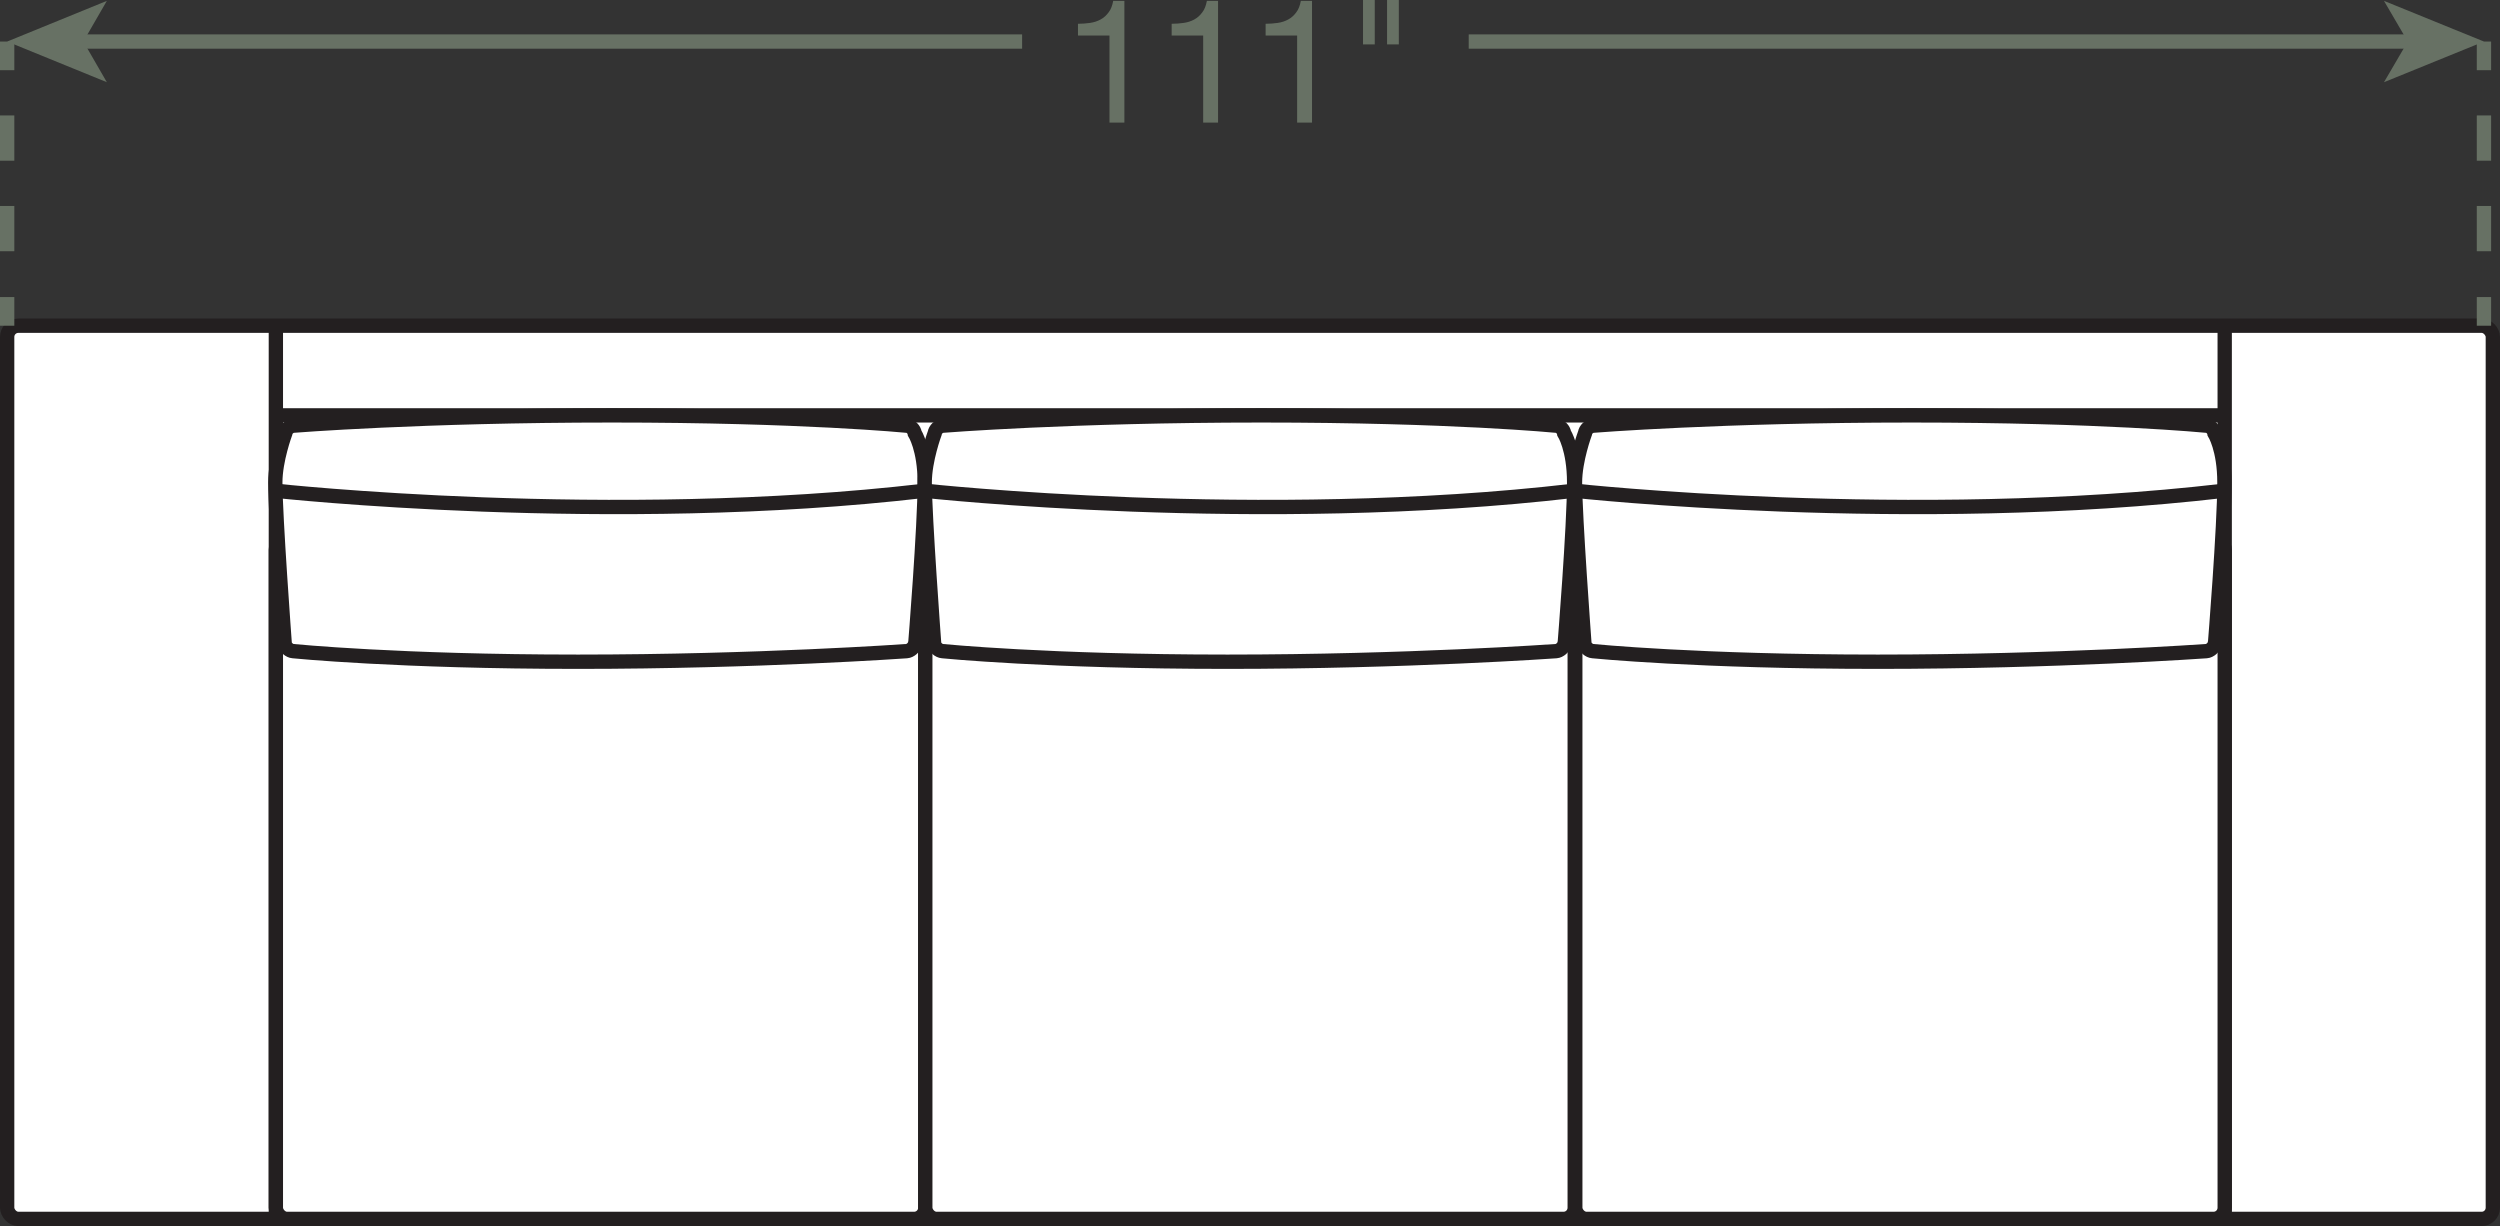
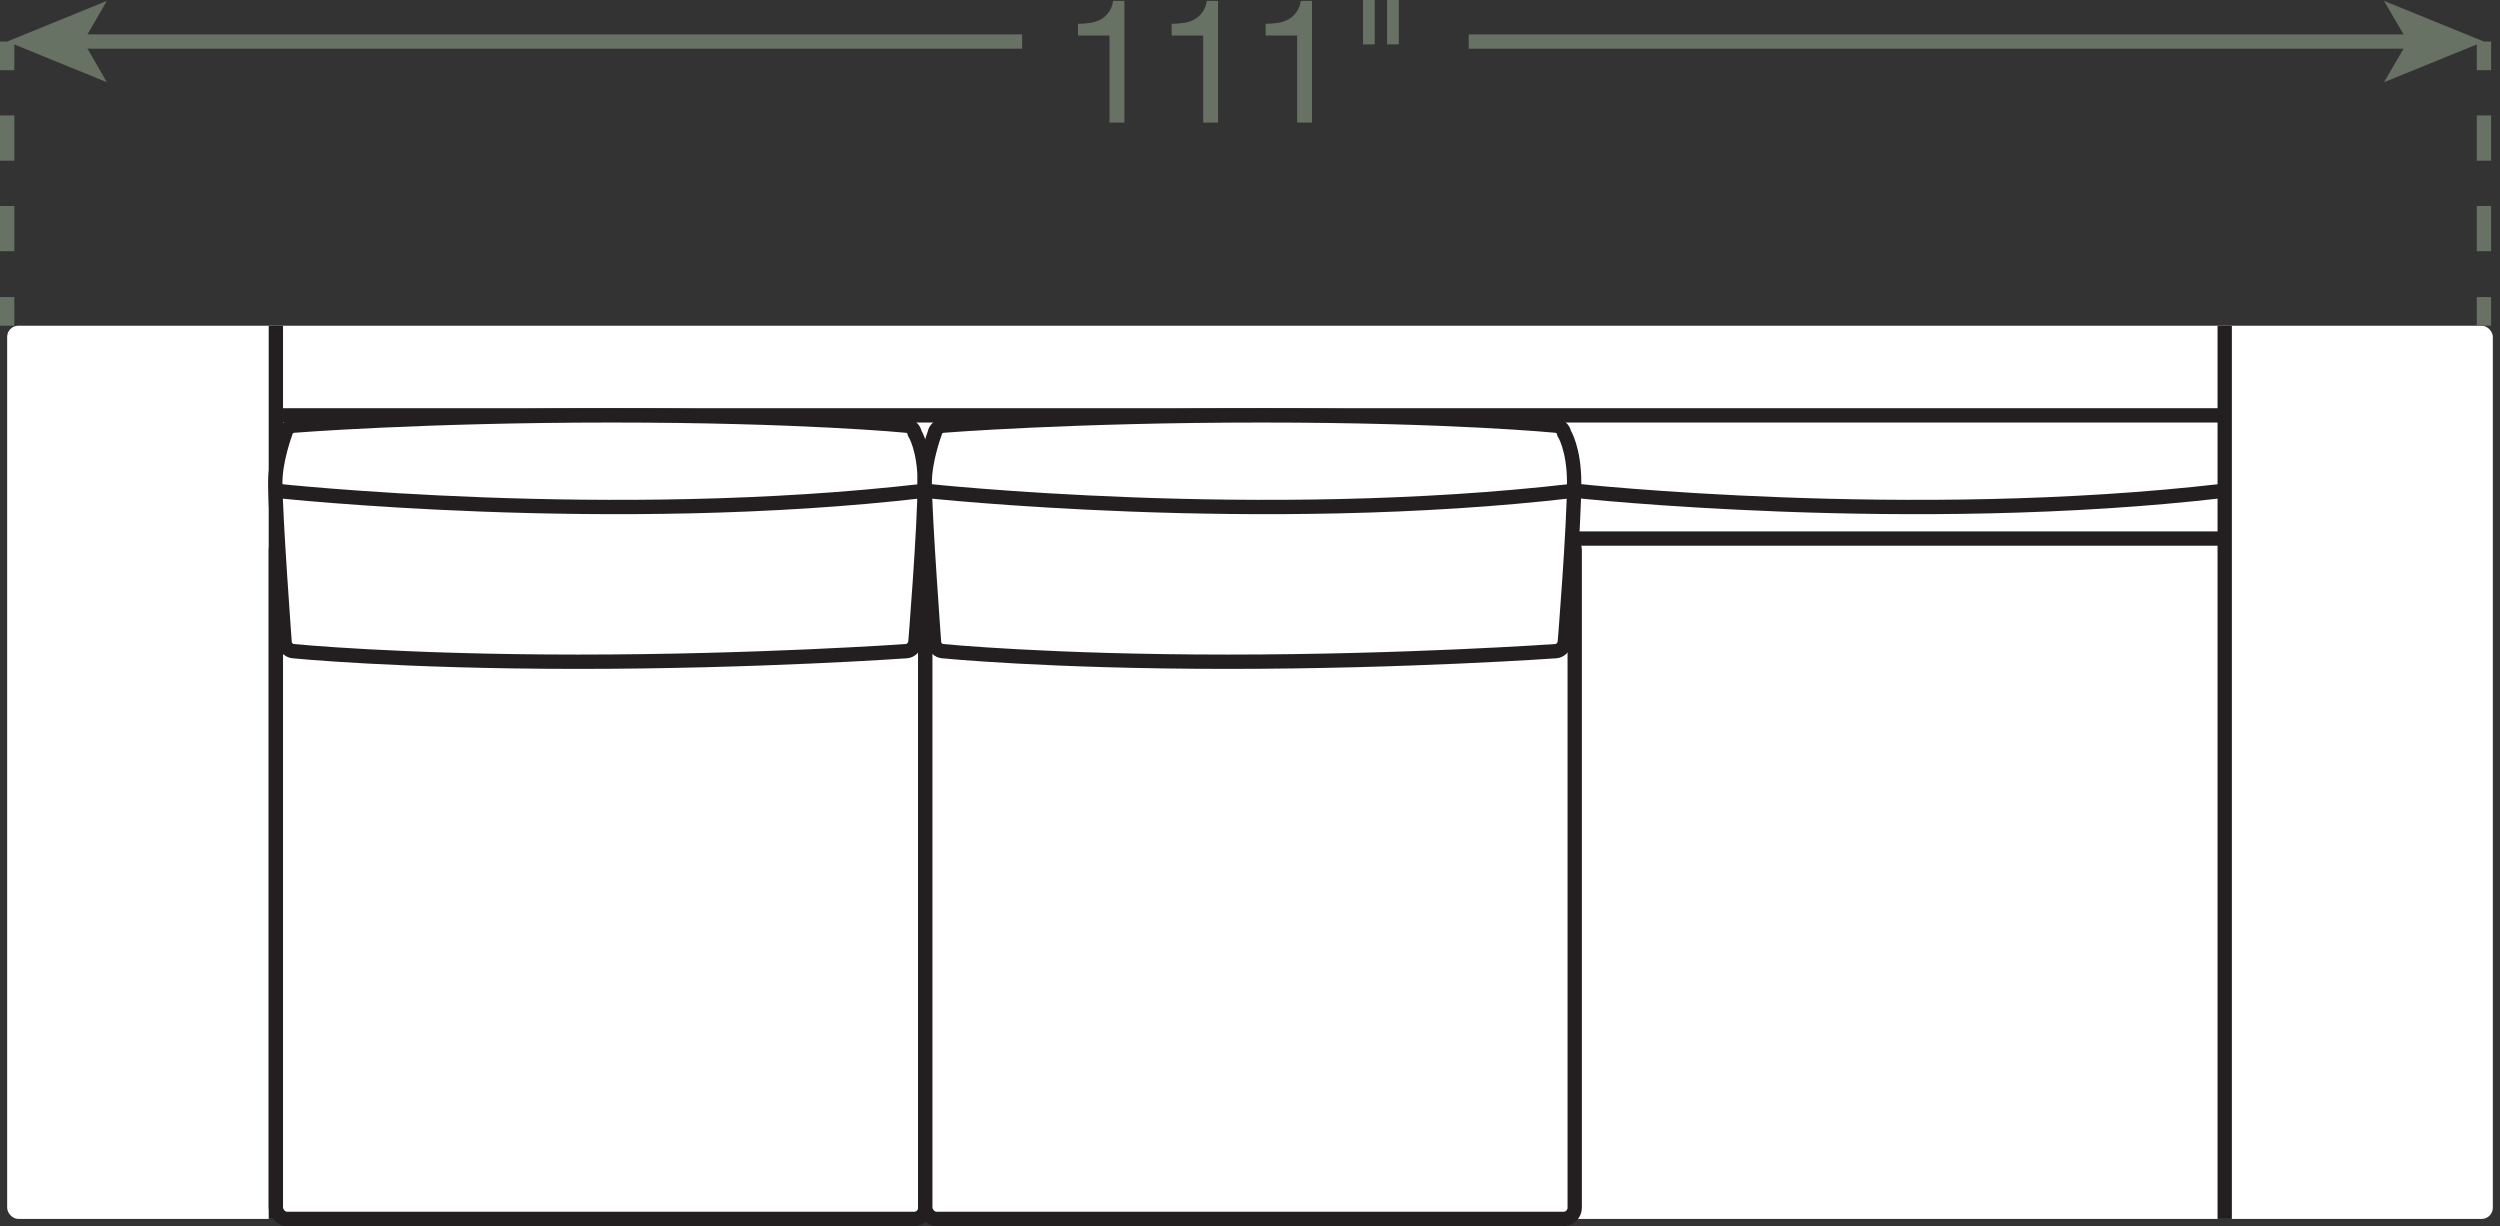
<svg xmlns="http://www.w3.org/2000/svg" id="Layer_2" viewBox="0 0 87.27 42.8">
  <rect x="0" y="0" width="87.27" height="42.8" fill="#333333" stroke="none" />
  <defs>
    <style>.cls-1,.cls-2,.cls-3{fill:none;}.cls-1,.cls-2,.cls-3,.cls-4{stroke-width:.5px;}.cls-1,.cls-4{stroke:#231f20;}.cls-2,.cls-3{stroke:#677164;}.cls-3{stroke-dasharray:0 0 1.58 1.58;}.cls-4,.cls-5{fill:#fff;}.cls-5,.cls-6{stroke-width:0px;}.cls-6{fill:#677164;}</style>
  </defs>
  <g id="Layer_1-2">
    <rect class="cls-5" x=".25" y="11.37" width="86.77" height="31.18" rx=".39" ry=".39" />
-     <rect class="cls-1" x=".25" y="11.37" width="86.77" height="31.18" rx=".39" ry=".39" />
    <line class="cls-2" x1="86.71" y1="1.45" x2="86.71" y2="2.45" />
    <line class="cls-3" x1="86.71" y1="4.03" x2="86.71" y2="9.58" />
    <line class="cls-2" x1="86.71" y1="10.37" x2="86.71" y2="11.37" />
    <line class="cls-2" x1=".25" y1="1.45" x2=".25" y2="2.45" />
    <line class="cls-3" x1=".25" y1="4.03" x2=".25" y2="9.58" />
    <line class="cls-2" x1=".25" y1="10.37" x2=".25" y2="11.37" />
    <path class="cls-6" d="m38.73,4.28V1.24h-1.1v-.41c.14,0,.28-.01.42-.03.14-.02.26-.06.37-.12.11-.06.2-.14.28-.25.08-.1.13-.24.16-.4h.39v4.25h-.51Z" />
    <path class="cls-6" d="m42,4.28V1.24h-1.1v-.41c.14,0,.28-.01.42-.03.14-.02.26-.06.37-.12.11-.06.2-.14.28-.25.08-.1.13-.24.16-.4h.39v4.25h-.51Z" />
    <path class="cls-6" d="m45.28,4.28V1.24h-1.1v-.41c.14,0,.28-.01.42-.03.14-.02.26-.06.37-.12.11-.06.2-.14.28-.25.08-.1.13-.24.16-.4h.39v4.25h-.51Z" />
    <path class="cls-6" d="m47.99,0v1.55h-.41V0h.41Zm.84,0v1.55h-.41V0h.41Z" />
    <line class="cls-2" x1="2.72" y1="1.45" x2="35.68" y2="1.45" />
    <polygon class="cls-6" points=".25 1.45 3.73 2.87 2.91 1.45 3.73 .03 .25 1.45" />
    <line class="cls-2" x1="84.24" y1="1.45" x2="51.27" y2="1.45" />
    <polygon class="cls-6" points="86.71 1.45 83.22 .03 84.05 1.45 83.22 2.87 86.71 1.45" />
    <line class="cls-1" x1="9.63" y1="42.55" x2="9.63" y2="11.37" />
    <line class="cls-1" x1="77.66" y1="42.55" x2="77.66" y2="11.37" />
    <line class="cls-1" x1="9.63" y1="14.5" x2="77.64" y2="14.5" />
    <line class="cls-1" x1="9.63" y1="18.8" x2="77.64" y2="18.8" />
    <rect class="cls-5" x="9.63" y="18.8" width="22.67" height="23.75" rx=".39" ry=".39" />
    <rect class="cls-1" x="9.63" y="18.8" width="22.67" height="23.75" rx=".39" ry=".39" />
    <path class="cls-4" d="m31.94,22.48c-.03.12-.16.24-.29.25,0,0-5.21.37-11.47.37s-9.95-.37-9.95-.37c-.13-.01-.26-.13-.29-.25,0,0-.33-4.46-.33-5.64,0-.78.35-1.72.35-1.72.02-.13.14-.24.27-.26,0,0,4.48-.36,11.13-.36s10.3.36,10.3.36c.13.01.25.13.27.26,0,0,.35.55.35,1.72,0,1.56-.33,5.64-.33,5.64Z" />
    <path class="cls-1" d="m9.61,17.13s11.73,1.28,22.67,0" />
    <rect class="cls-5" x="32.3" y="18.8" width="22.67" height="23.75" rx=".39" ry=".39" />
    <rect class="cls-1" x="32.3" y="18.8" width="22.67" height="23.75" rx=".39" ry=".39" />
    <path class="cls-4" d="m54.61,22.48c-.03.12-.16.24-.29.25,0,0-5.21.37-11.47.37s-9.95-.37-9.95-.37c-.13-.01-.26-.13-.29-.25,0,0-.33-4.46-.33-5.64,0-.78.35-1.72.35-1.72.02-.13.14-.24.27-.26,0,0,4.48-.36,11.13-.36s10.3.36,10.3.36c.13.01.25.13.27.26,0,0,.35.55.35,1.72,0,1.56-.33,5.64-.33,5.64Z" />
    <path class="cls-1" d="m32.28,17.13s11.73,1.28,22.67,0" />
-     <rect class="cls-5" x="54.99" y="18.8" width="22.67" height="23.75" rx=".39" ry=".39" />
-     <rect class="cls-1" x="54.99" y="18.8" width="22.67" height="23.75" rx=".39" ry=".39" />
-     <path class="cls-4" d="m77.31,22.48c-.03.12-.16.24-.29.25,0,0-5.21.37-11.47.37s-9.95-.37-9.95-.37c-.13-.01-.26-.13-.29-.25,0,0-.33-4.46-.33-5.64,0-.78.35-1.72.35-1.72.02-.13.14-.24.27-.26,0,0,4.48-.36,11.13-.36s10.3.36,10.3.36c.13.01.25.13.27.26,0,0,.35.55.35,1.72,0,1.56-.33,5.64-.33,5.64Z" />
    <path class="cls-1" d="m54.97,17.13s11.73,1.28,22.67,0" />
  </g>
</svg>